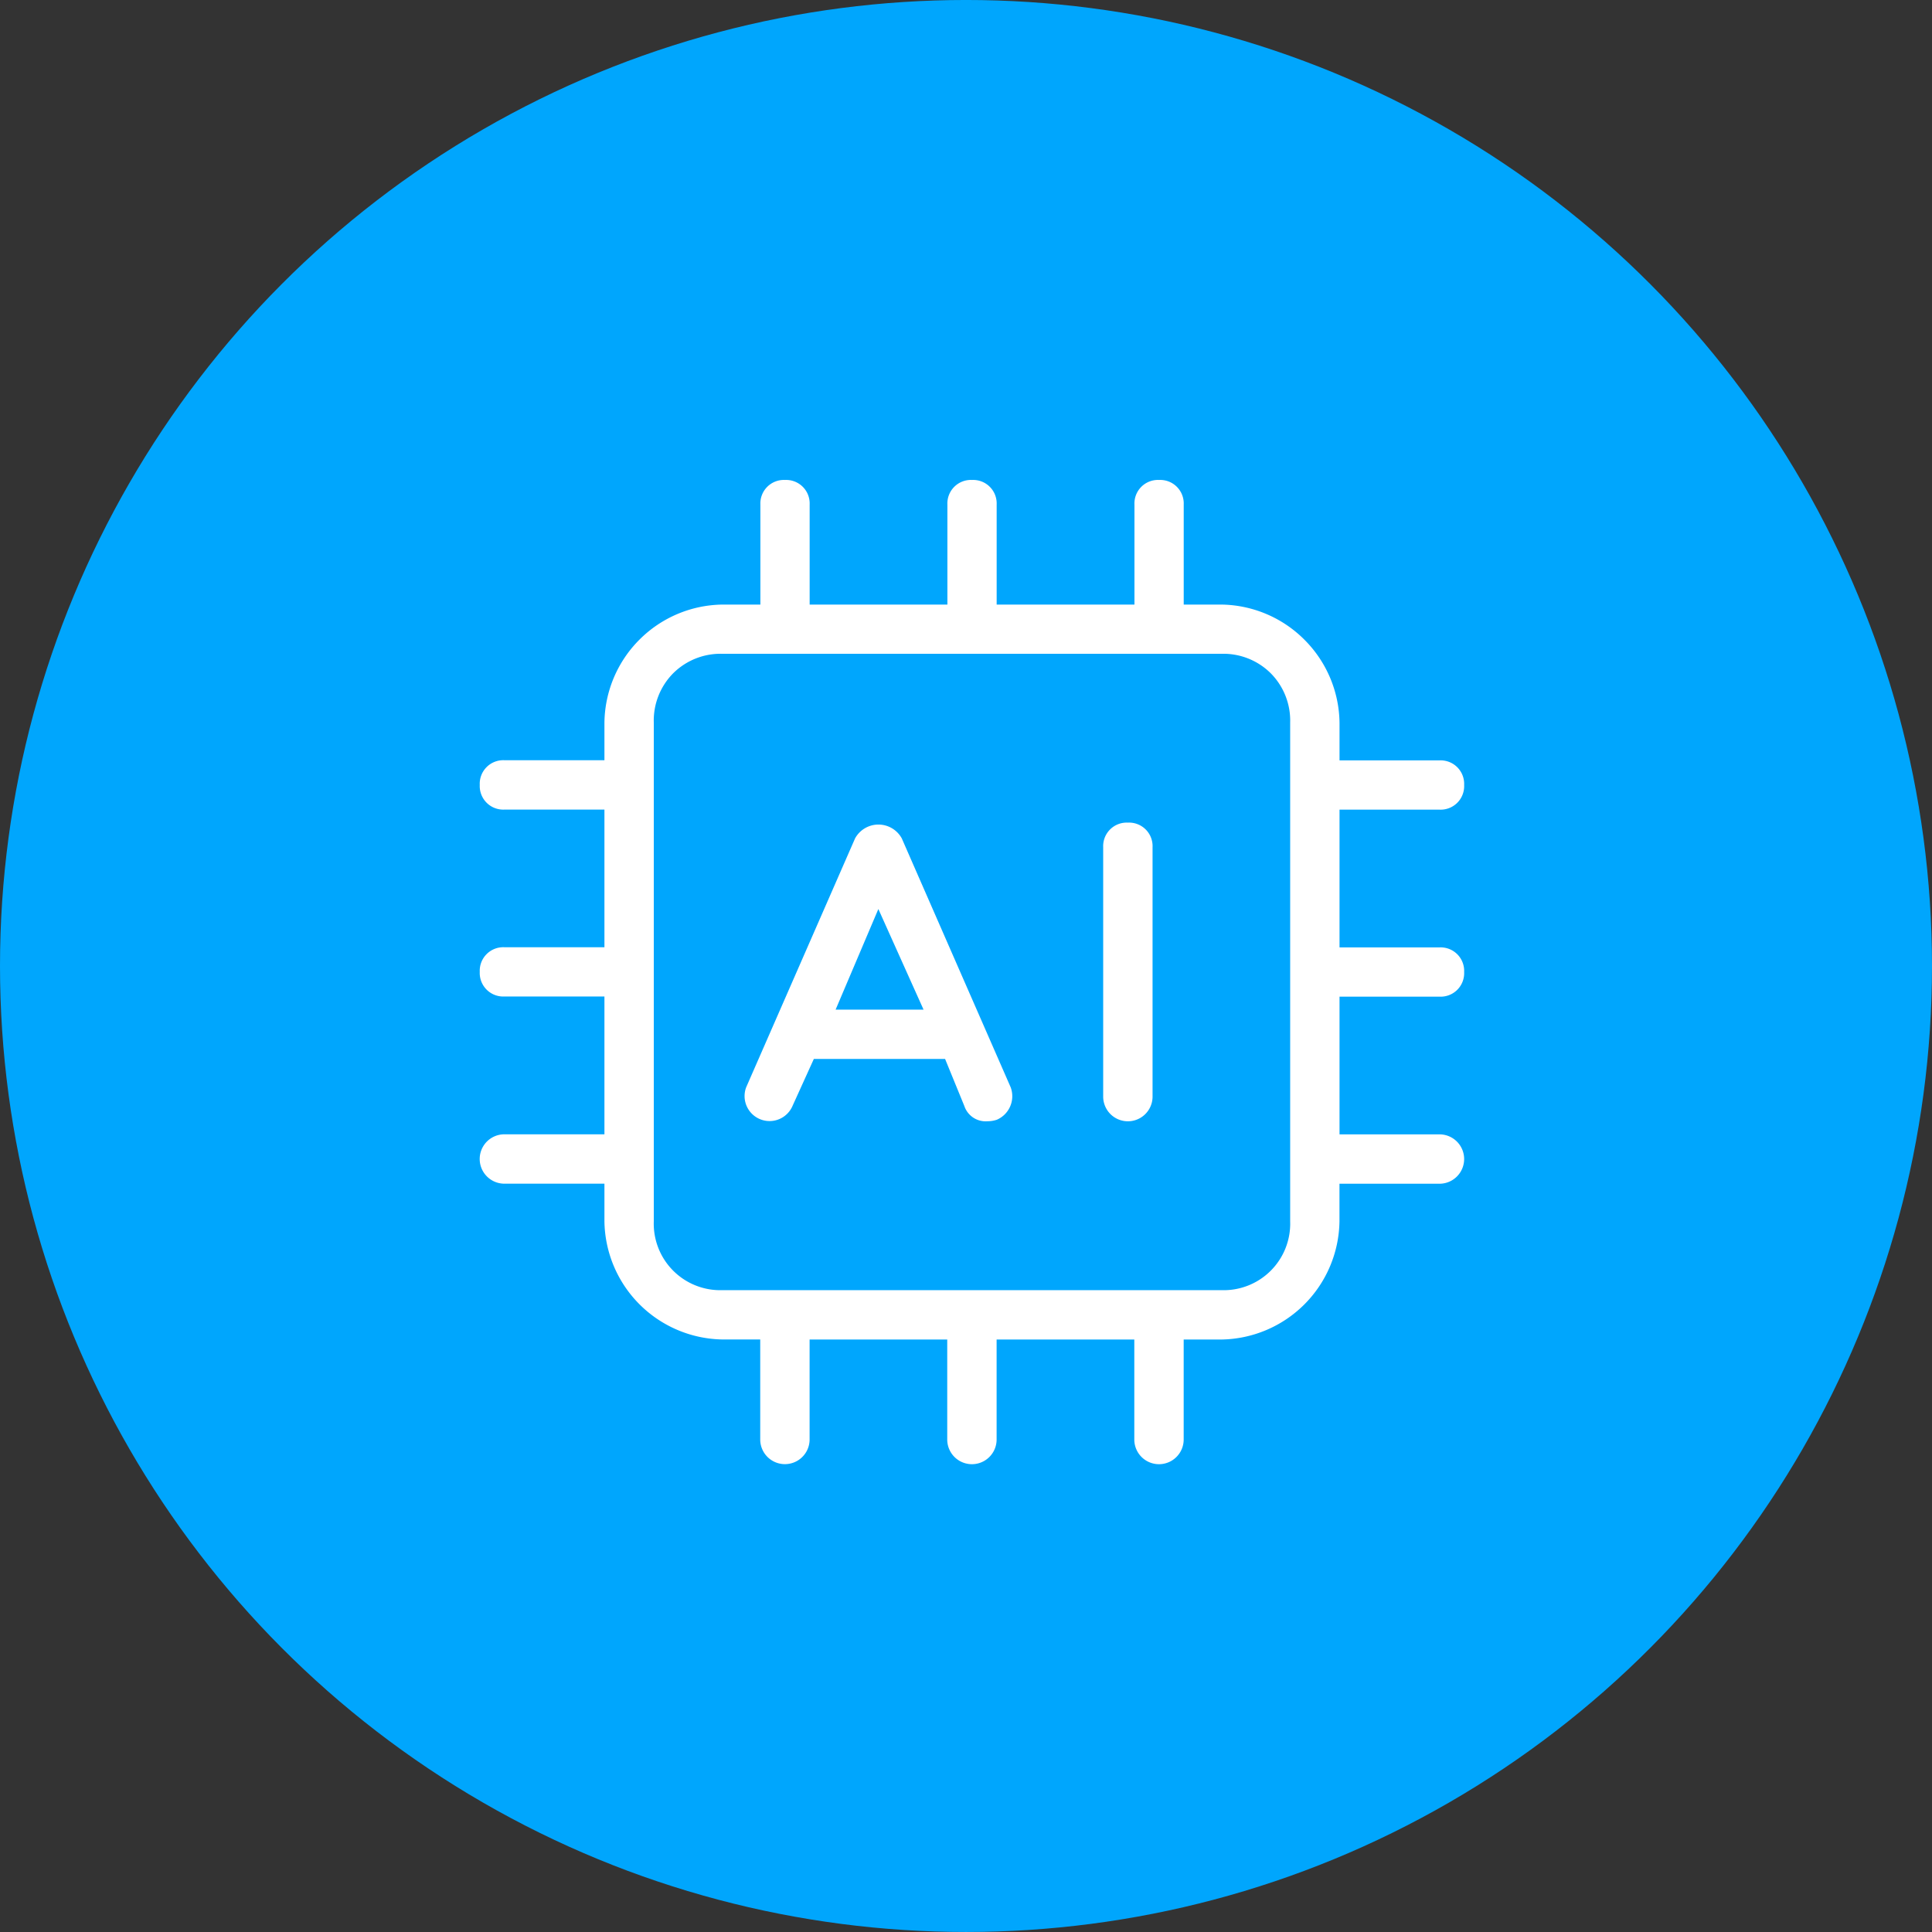
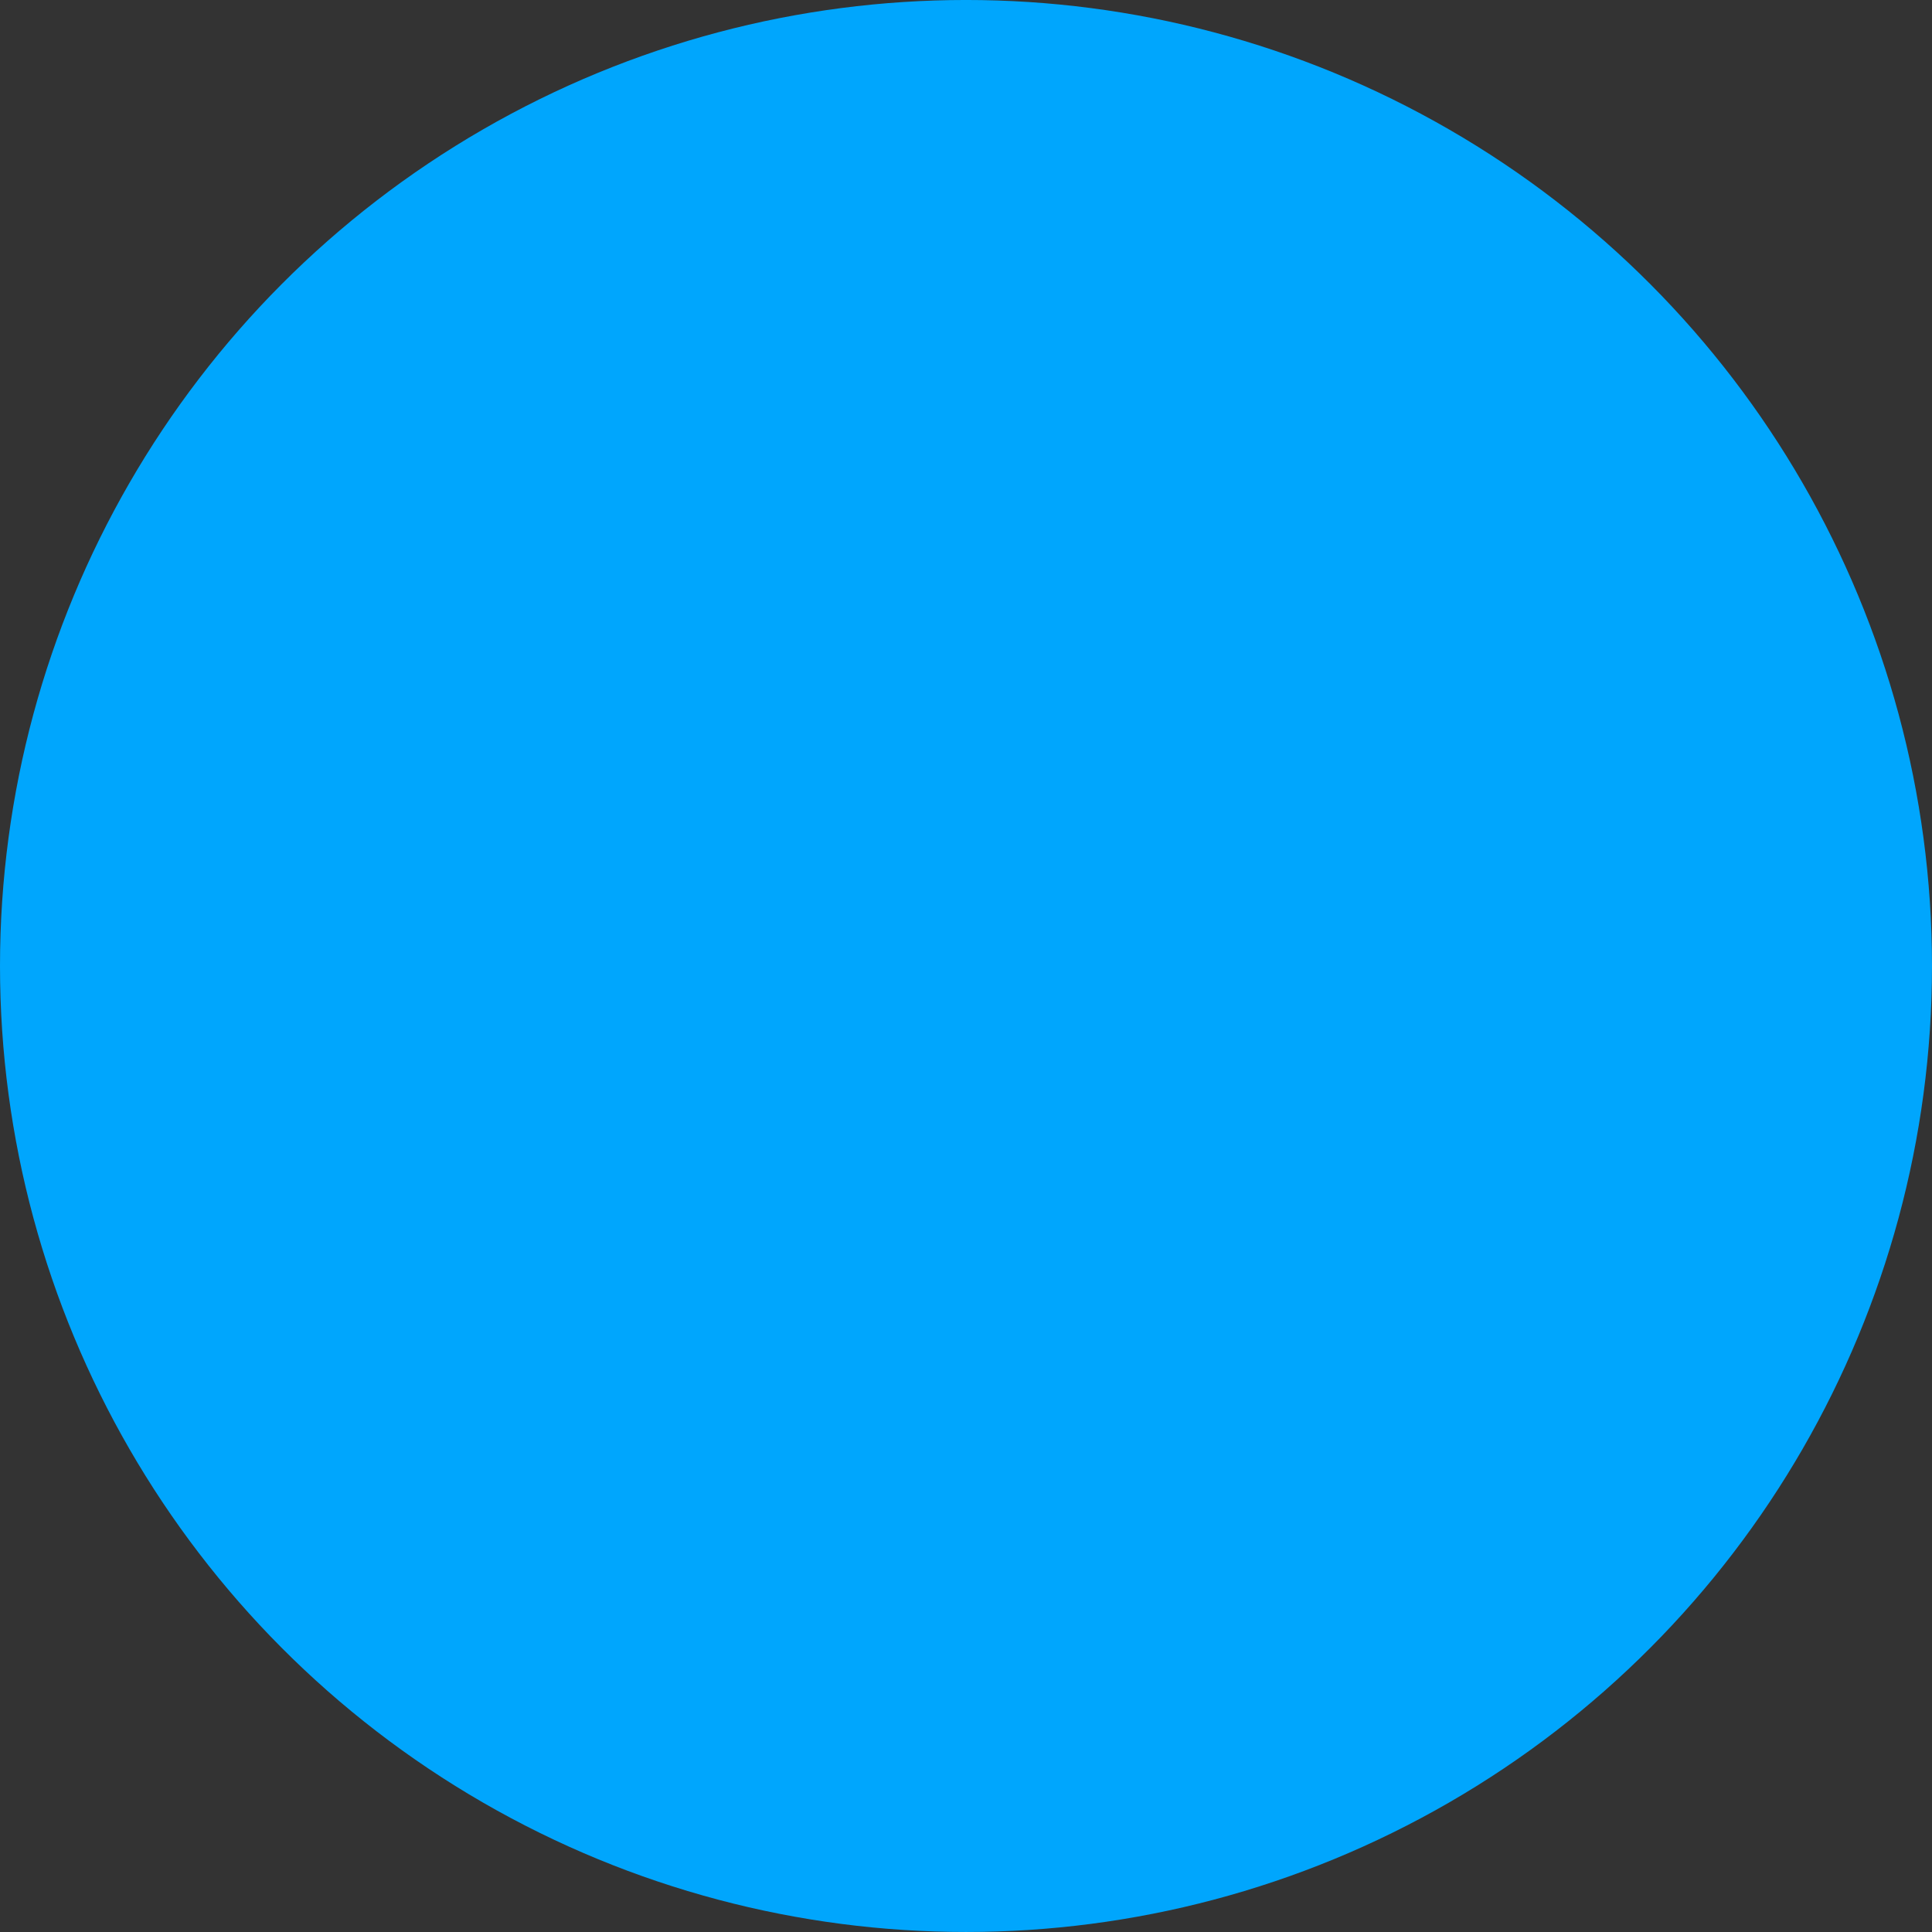
<svg xmlns="http://www.w3.org/2000/svg" width="149" height="149" viewBox="0 0 149 149">
  <rect x="0" y="0" width="149" height="149" fill="#333333" stroke="none" />
  <g id="Group_60944" data-name="Group 60944" transform="translate(21058 4529.485)">
    <g id="Group_60721" data-name="Group 60721" transform="translate(-21126.5 -4463.888)">
      <circle id="Ellipse_2541" data-name="Ellipse 2541" cx="74.5" cy="74.5" r="74.5" transform="translate(68.5 -65.598)" fill="#00a6fd" />
    </g>
-     <path id="Path_37693" data-name="Path 37693" d="M33.5,5.194a2.554,2.554,0,0,0-4.507,0l-8.413,19.23a2.427,2.427,0,0,0,4.507,1.8l1.5-3.305h9.465l1.352,3.305a2.23,2.23,0,0,0,2.254,1.5,2.836,2.836,0,0,0,.9-.15,2.478,2.478,0,0,0,1.352-3.155ZM28.7,18.115l2.554-6.01,2.7,6.01ZM50.48,3.692a2.314,2.314,0,0,0-2.4,2.4v19.23a2.4,2.4,0,0,0,4.808,0V6.1A2.314,2.314,0,0,0,50.48,3.692ZM74.518,18.115a2.314,2.314,0,0,0,2.4-2.4,2.314,2.314,0,0,0-2.4-2.4H67.307V3.692h7.211a2.314,2.314,0,0,0,2.4-2.4,2.314,2.314,0,0,0-2.4-2.4H67.307v-2.4a9.711,9.711,0,0,0-2.855-6.761,9.711,9.711,0,0,0-6.761-2.855h-2.4v-7.211a2.314,2.314,0,0,0-2.4-2.4,2.314,2.314,0,0,0-2.4,2.4v7.211H40.865v-7.211a2.314,2.314,0,0,0-2.4-2.4,2.314,2.314,0,0,0-2.4,2.4v7.211H26.442v-7.211a2.314,2.314,0,0,0-2.4-2.4,2.314,2.314,0,0,0-2.4,2.4v7.211h-2.4A9.711,9.711,0,0,0,12.47-10.28,9.711,9.711,0,0,0,9.615-3.52v2.4H2.4A2.314,2.314,0,0,0,0,1.288a2.314,2.314,0,0,0,2.4,2.4H9.615v9.615H2.4a2.314,2.314,0,0,0-2.4,2.4,2.314,2.314,0,0,0,2.4,2.4H9.615V27.73H2.4a2.4,2.4,0,0,0,0,4.808H9.615v2.4a9.749,9.749,0,0,0,9.615,9.615h2.4v7.211a2.4,2.4,0,0,0,4.808,0V44.557h9.615v7.211a2.4,2.4,0,0,0,4.808,0V44.557H50.48v7.211a2.4,2.4,0,0,0,4.808,0V44.557h2.4a9.749,9.749,0,0,0,9.615-9.615v-2.4h7.211a2.4,2.4,0,0,0,0-4.808H67.307V18.115ZM62.5,34.941a4.629,4.629,0,0,1-4.808,4.808H19.23a4.629,4.629,0,0,1-4.808-4.808V-3.52a4.679,4.679,0,0,1,1.352-3.455A4.679,4.679,0,0,1,19.23-8.327H57.691a4.679,4.679,0,0,1,3.455,1.352A4.679,4.679,0,0,1,62.5-3.52Z" transform="translate(-21021.5 -4470.235)" fill="#fff" stroke="#00a6fd" stroke-width="1" />
  </g>
</svg>